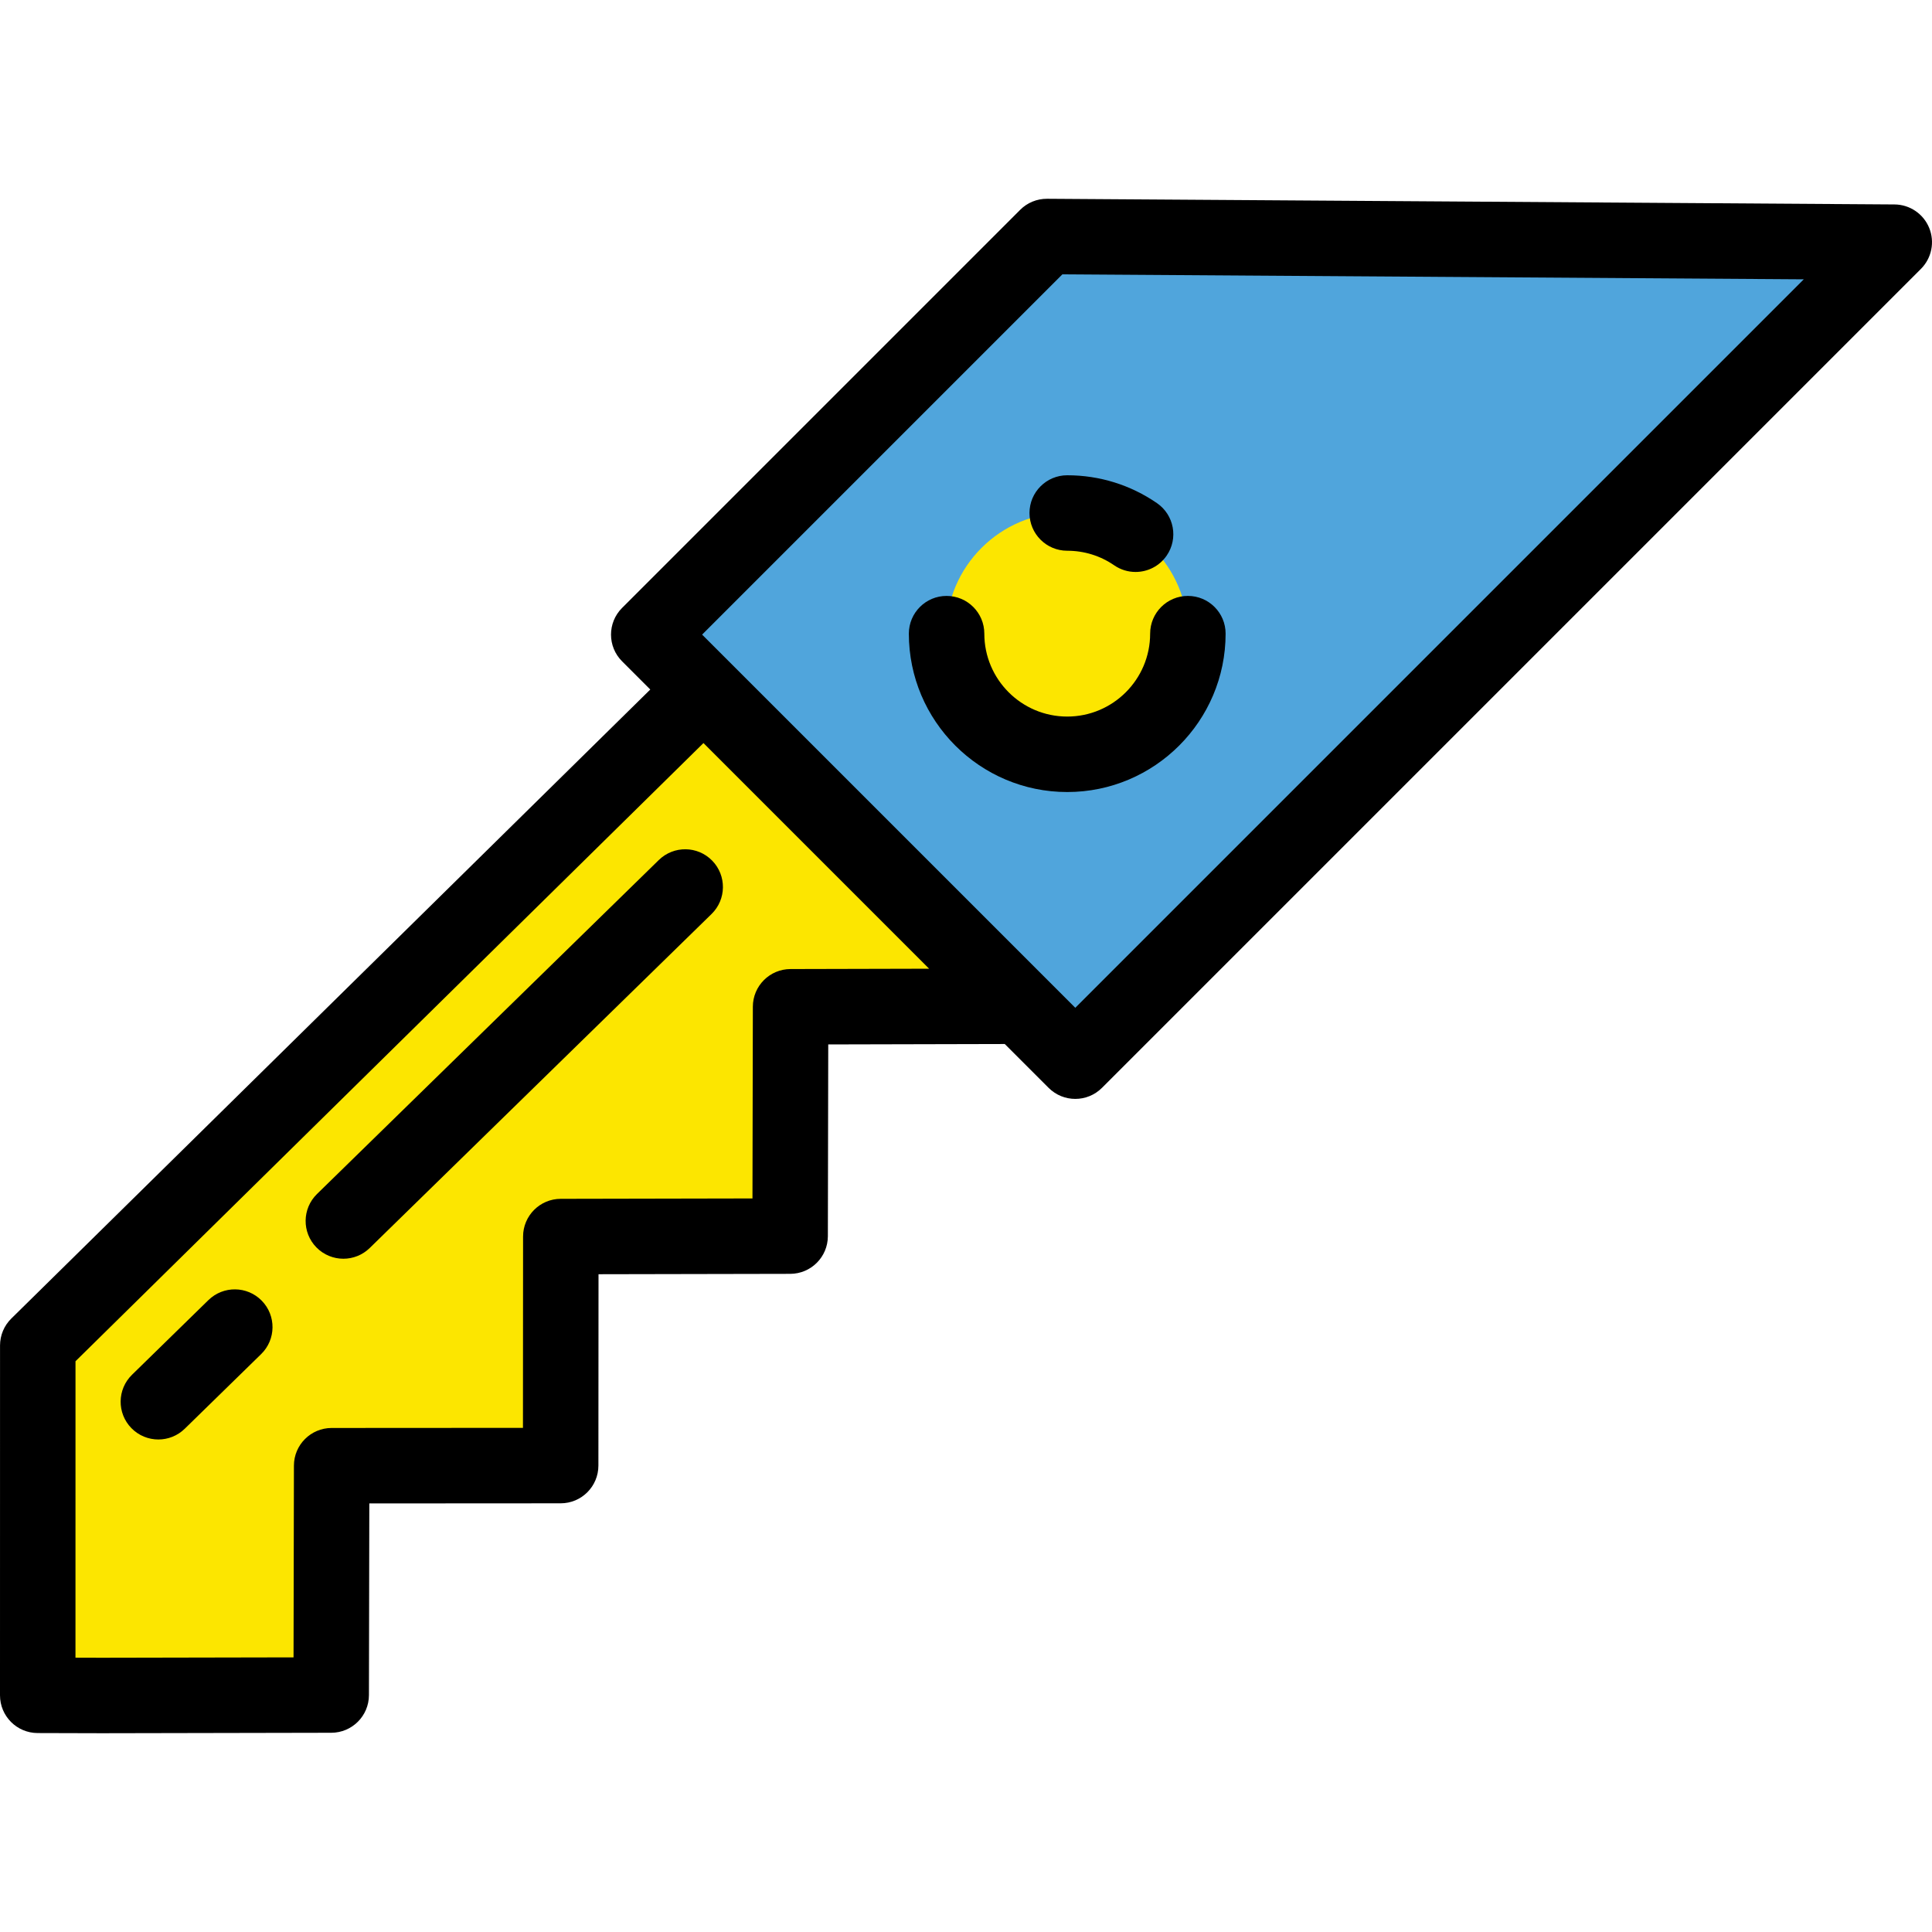
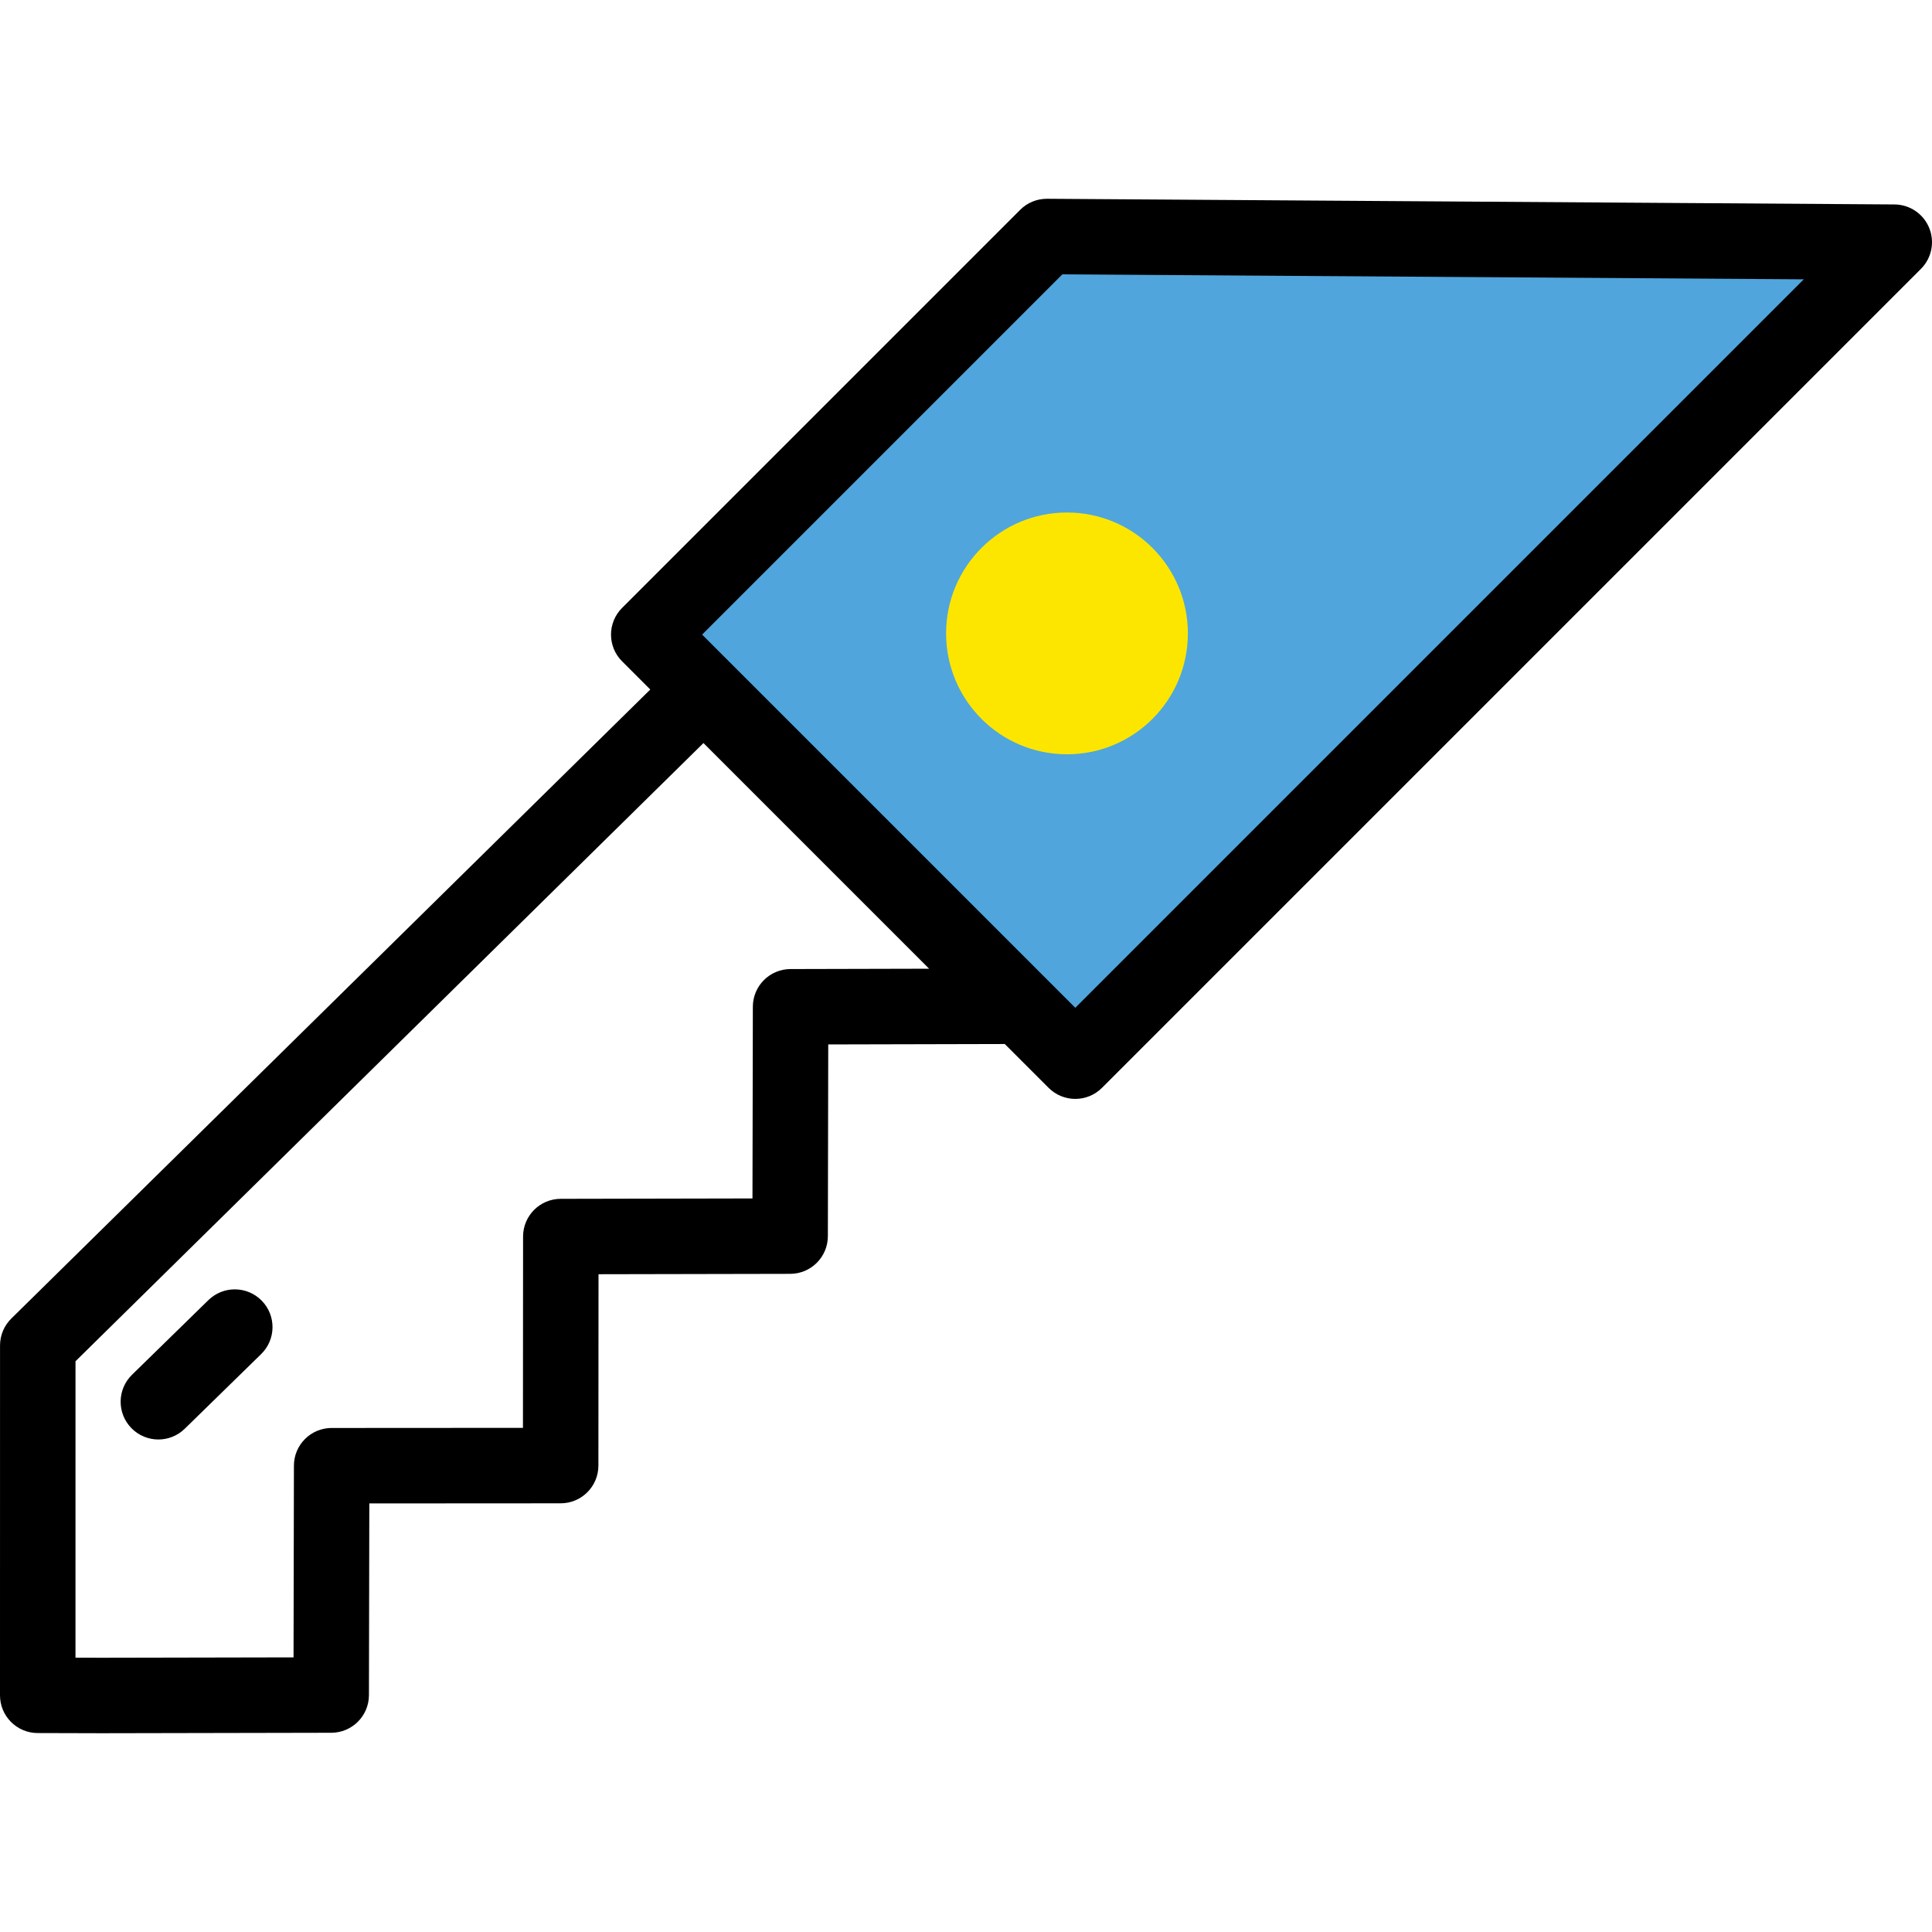
<svg xmlns="http://www.w3.org/2000/svg" height="800px" width="800px" version="1.1" id="Layer_1" viewBox="0 0 512 512" xml:space="preserve">
  <g>
-     <polygon style="fill:#FCE600;" points="26.999,449.322 87.773,449.203 87.892,388.429 148.583,388.392 148.62,327.701    209.394,327.582 209.513,266.808 270.312,266.664 186.48,182.832 10.008,356.558 10,449.276  " />
    <polygon style="fill:#50A5DC;" points="284.963,281.218 171.926,168.18 277.428,62.678 502,64.181  " />
    <path d="M511.251,60.385c-1.531-3.73-5.152-6.177-9.185-6.204l-224.572-1.503c-2.71-0.011-5.247,1.037-7.138,2.929L164.854,161.109   c-3.905,3.905-3.905,10.237,0,14.143l7.477,7.477L2.993,349.431c-1.909,1.88-2.984,4.446-2.984,7.125L0,449.275   c0,5.513,4.46,9.986,9.973,10.001l16.999,0.046c0.008,0,0.016,0,0.023,0s0.015,0,0.023,0l60.774-0.12   c5.508-0.011,9.97-4.473,9.98-9.98l0.1-50.799l50.716-0.03c5.518-0.003,9.991-4.476,9.994-9.994l0.031-50.716l50.799-0.1   c5.508-0.011,9.97-4.473,9.98-9.98l0.1-50.817l46.783-0.111l11.616,11.616c1.953,1.953,4.512,2.929,7.071,2.929   s5.119-0.976,7.071-2.929L509.071,71.253C511.922,68.401,512.782,64.116,511.251,60.385z M209.489,256.808   c-5.506,0.013-9.965,4.475-9.976,9.98l-0.1,50.813l-50.813,0.1c-5.513,0.011-9.977,4.481-9.98,9.994l-0.031,50.703l-50.703,0.03   c-5.513,0.003-9.983,4.467-9.994,9.98l-0.1,50.813l-50.786,0.1l-7.005-0.019l0.007-78.557l166.417-163.827l59.802,59.802   L209.489,256.808z M284.963,267.076l-98.896-98.896l95.474-95.474l196.476,1.315L284.963,267.076z" />
    <circle style="fill:#FCE600;" cx="282.761" cy="167.858" r="32.038" />
-     <path d="M282.827,209.896c-23.144,0-41.972-18.829-41.972-41.972c0-5.523,4.477-10,10-10s10,4.477,10,10   c0,12.116,9.856,21.972,21.972,21.972c12.115,0,21.972-9.856,21.972-21.972c0-5.523,4.477-10,10-10s10,4.477,10,10   C324.798,191.067,305.97,209.896,282.827,209.896z" />
-     <path d="M300.932,151.576c-1.956,0-3.931-0.572-5.664-1.766c-3.665-2.524-7.967-3.858-12.442-3.858c-5.523,0-10-4.477-10-10   s4.477-10,10-10c8.545,0,16.77,2.555,23.787,7.388c4.548,3.133,5.696,9.359,2.563,13.908   C307.237,150.063,304.111,151.576,300.932,151.576z" />
-     <path d="M90.996,333.577c-2.598,0-5.194-1.006-7.153-3.011c-3.86-3.95-3.787-10.282,0.164-14.141l90.587-88.512   c3.95-3.859,10.282-3.787,14.141,0.164c3.86,3.95,3.787,10.282-0.164,14.141L97.984,330.73   C96.04,332.63,93.517,333.577,90.996,333.577z" />
    <path d="M41.972,381.478c-2.598,0-5.194-1.006-7.153-3.011c-3.86-3.95-3.787-10.282,0.164-14.141l20.249-19.785   c3.951-3.859,10.282-3.787,14.141,0.164c3.86,3.95,3.787,10.282-0.164,14.141L48.96,378.63   C47.015,380.53,44.493,381.478,41.972,381.478z" />
  </g>
</svg>